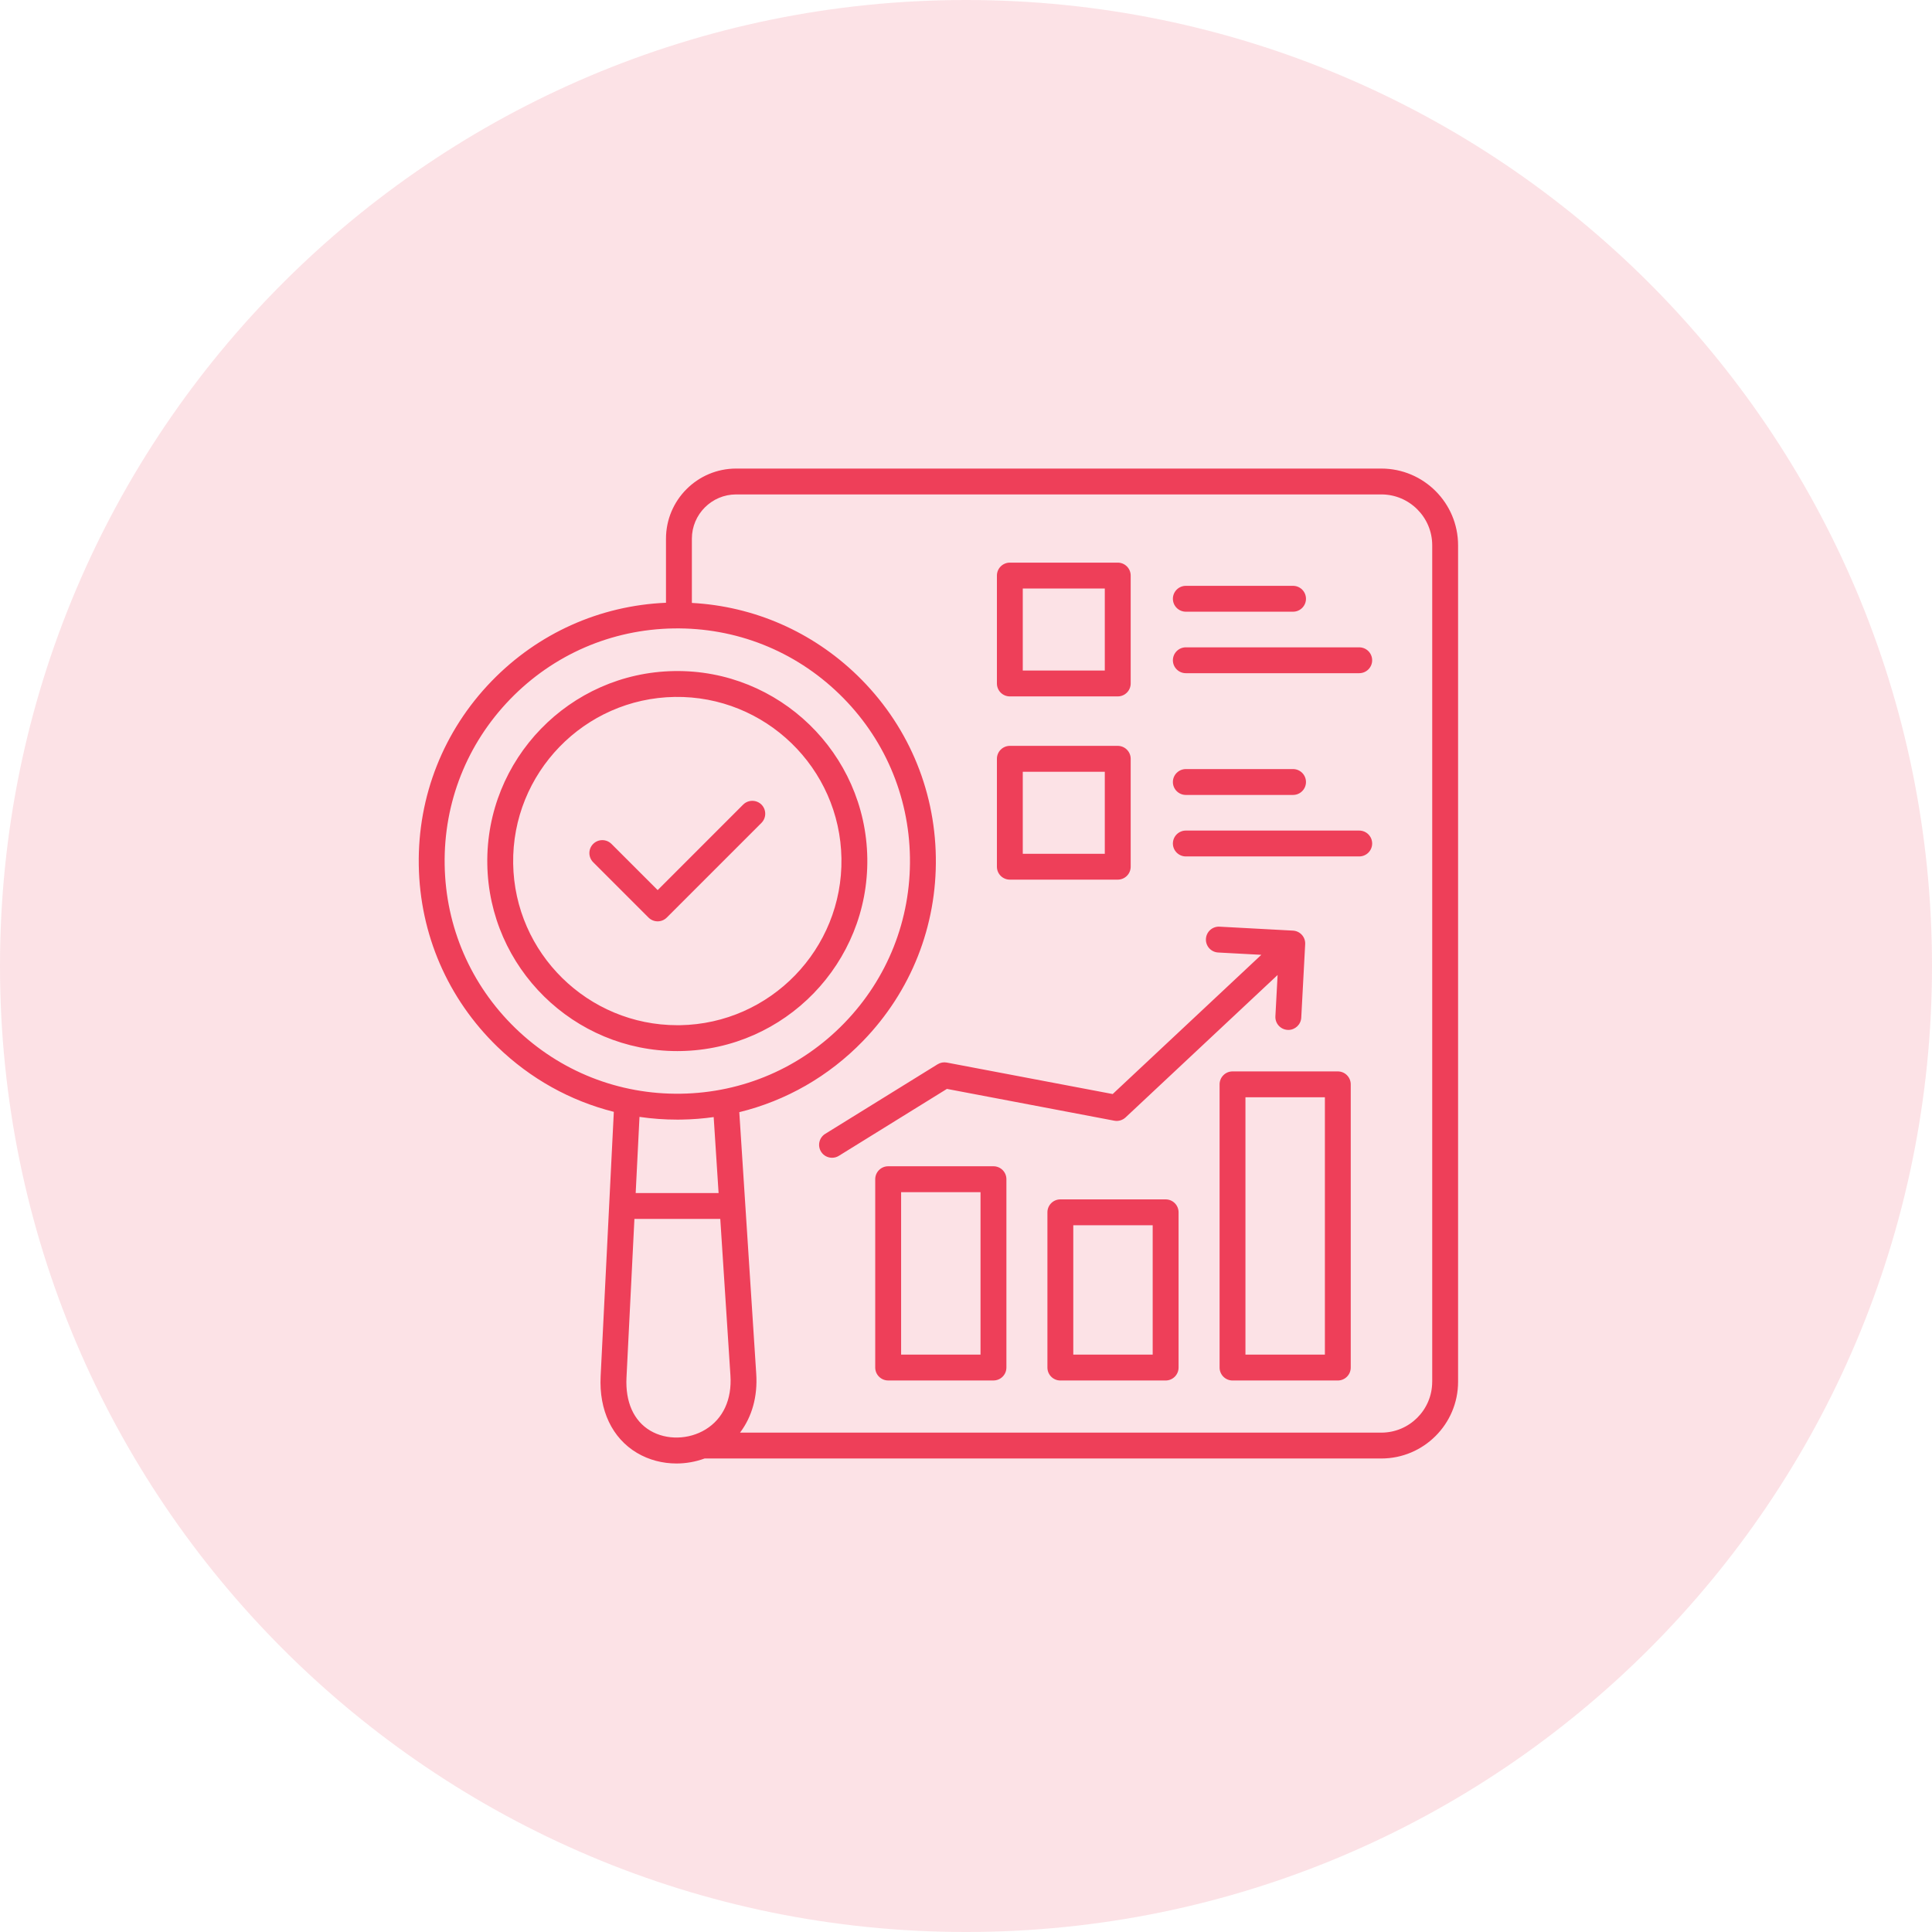
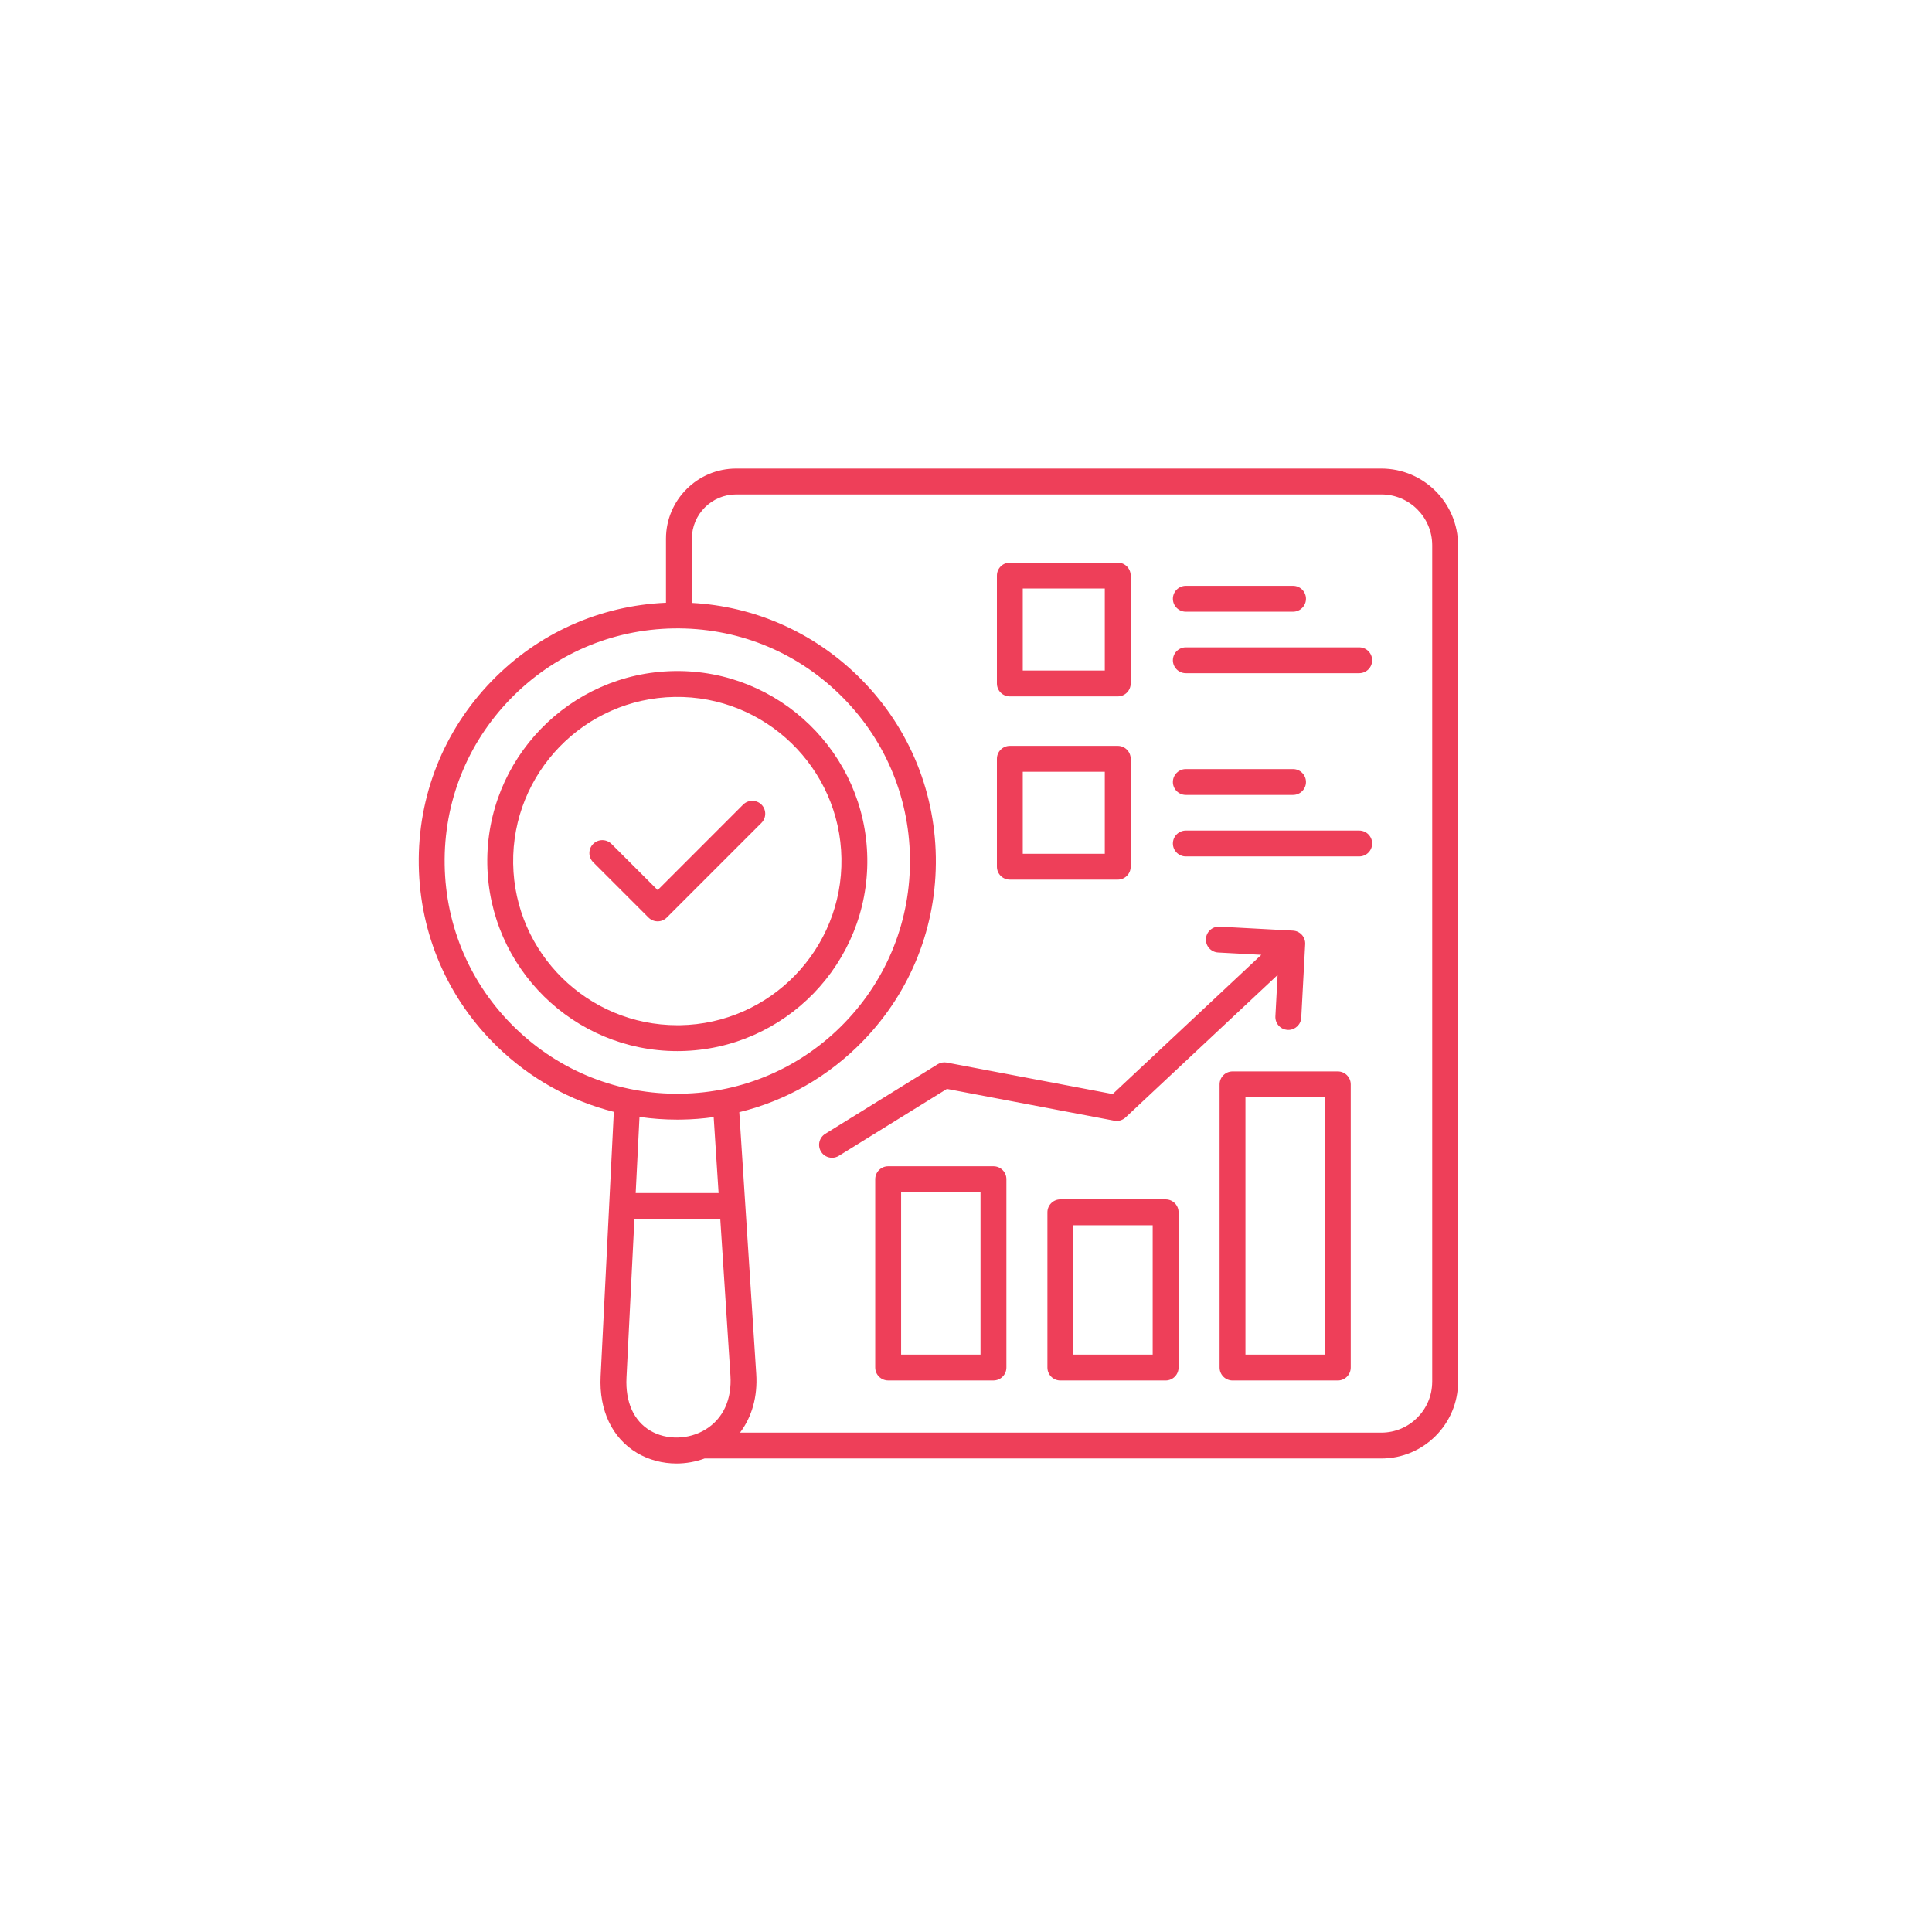
<svg xmlns="http://www.w3.org/2000/svg" width="70" height="70" viewBox="0 0 70 70" fill="none">
  <g clip-path="url(#clip0_229_312)">
-     <path d="M35 70C54.33 70 70 54.33 70 35C70 15.67 54.33 0 35 0C15.67 0 0 15.67 0 35C0 54.33 15.67 70 35 70Z" fill="#EE3F59" fill-opacity="0.15" />
    <path d="M50.048 16.977H26.672C25.27 16.977 24.13 18.116 24.13 19.518V21.839C21.728 21.942 19.493 22.945 17.812 24.679C16.071 26.476 15.133 28.844 15.173 31.345C15.212 33.848 16.224 36.184 18.021 37.926C19.218 39.085 20.667 39.888 22.24 40.284L21.762 49.867C21.7 51.097 22.181 52.108 23.079 52.641C23.512 52.898 24.009 53.025 24.511 53.025C24.854 53.025 25.2 52.964 25.529 52.844L50.048 52.844C51.581 52.844 52.829 51.598 52.829 50.064V19.757C52.829 18.223 51.582 16.977 50.048 16.977ZM16.111 31.331C16.075 29.079 16.918 26.948 18.486 25.331C20.053 23.714 22.156 22.804 24.407 22.769C26.662 22.734 28.79 23.577 30.407 25.144C32.024 26.711 32.934 28.814 32.969 31.066C33.004 33.317 32.161 35.448 30.594 37.065C29.027 38.682 26.924 39.592 24.672 39.627C22.421 39.662 20.29 38.819 18.673 37.252C17.056 35.685 16.146 33.582 16.111 31.331ZM24.536 40.566C24.586 40.566 24.637 40.566 24.688 40.565C25.082 40.559 25.474 40.528 25.858 40.474L26.036 43.227H23.032L23.17 40.467C23.619 40.533 24.075 40.566 24.536 40.566ZM23.558 51.834C22.96 51.479 22.655 50.797 22.699 49.913L22.986 44.164H26.097L26.465 49.837C26.521 50.707 26.201 51.401 25.564 51.792C24.953 52.166 24.147 52.184 23.558 51.834ZM51.891 50.064C51.891 51.081 51.065 51.907 50.048 51.907L26.813 51.906C27.244 51.338 27.454 50.602 27.4 49.777L26.786 40.296C28.479 39.882 30.025 39 31.268 37.717C33.01 35.92 33.947 33.552 33.907 31.051C33.868 28.548 32.857 26.212 31.06 24.47C29.425 22.887 27.319 21.967 25.068 21.845V19.518C25.068 18.634 25.788 17.914 26.672 17.914H50.049C51.065 17.914 51.892 18.741 51.892 19.757V50.064H51.891ZM24.648 38.082C28.444 38.023 31.484 34.886 31.424 31.09C31.364 27.294 28.226 24.251 24.432 24.314C20.636 24.373 17.596 27.51 17.656 31.306C17.715 35.066 20.792 38.083 24.539 38.083C24.575 38.084 24.612 38.083 24.648 38.082ZM18.593 31.291C18.542 28.012 21.168 25.302 24.447 25.251C27.725 25.2 30.436 27.825 30.487 31.104C30.539 34.383 27.913 37.093 24.634 37.145C24.602 37.145 24.571 37.145 24.54 37.145C21.303 37.145 18.644 34.539 18.593 31.291ZM35.996 42.256H32.18C31.922 42.256 31.711 42.466 31.711 42.725V49.548C31.711 49.807 31.922 50.017 32.18 50.017H35.995C36.254 50.017 36.464 49.807 36.464 49.548V42.725C36.465 42.466 36.254 42.256 35.996 42.256ZM35.527 49.081H32.649V43.194H35.526V49.081H35.527ZM42.233 43.456H38.418C38.16 43.456 37.95 43.666 37.95 43.924V49.549C37.95 49.808 38.16 50.018 38.418 50.018H42.233C42.492 50.018 42.702 49.808 42.702 49.549V43.924C42.702 43.666 42.493 43.456 42.233 43.456ZM41.764 49.081H38.887V44.393H41.764V49.081ZM48.471 38.819H44.657C44.398 38.819 44.188 39.03 44.188 39.288V49.549C44.188 49.808 44.398 50.018 44.657 50.018H48.471C48.73 50.018 48.94 49.808 48.94 49.549V39.288C48.94 39.03 48.731 38.819 48.471 38.819ZM48.003 49.081H45.125V39.757H48.003V49.081ZM34.309 39.453L30.393 41.878C30.317 41.926 30.231 41.948 30.147 41.948C29.99 41.948 29.837 41.87 29.748 41.727C29.612 41.506 29.679 41.218 29.9 41.081L33.971 38.561C34.071 38.499 34.19 38.477 34.305 38.499L40.315 39.639L45.7 34.595L44.136 34.511C43.877 34.497 43.679 34.277 43.693 34.018C43.707 33.759 43.929 33.561 44.186 33.575L46.846 33.718C47.105 33.732 47.304 33.952 47.289 34.211L47.147 36.872C47.133 37.122 46.926 37.316 46.679 37.316C46.67 37.316 46.661 37.316 46.653 37.315C46.394 37.301 46.196 37.081 46.21 36.822L46.29 35.326L40.782 40.486C40.672 40.588 40.521 40.633 40.374 40.605L34.309 39.453ZM36.589 25.232H40.498C40.757 25.232 40.967 25.022 40.967 24.763V20.854C40.967 20.595 40.757 20.385 40.498 20.385H36.589C36.33 20.385 36.12 20.595 36.12 20.854V24.763C36.12 25.023 36.329 25.232 36.589 25.232ZM37.057 21.323H40.029V24.294H37.057V21.323ZM42.496 21.695C42.496 21.436 42.707 21.226 42.965 21.226H46.85C47.108 21.226 47.318 21.436 47.318 21.695C47.318 21.953 47.108 22.163 46.85 22.163H42.965C42.707 22.163 42.496 21.953 42.496 21.695ZM49.716 23.923C49.716 24.181 49.506 24.391 49.247 24.391H42.965C42.707 24.391 42.496 24.181 42.496 23.923C42.496 23.664 42.707 23.454 42.965 23.454H49.247C49.506 23.454 49.716 23.664 49.716 23.923ZM36.589 31.871H40.498C40.757 31.871 40.967 31.661 40.967 31.402V27.493C40.967 27.234 40.757 27.024 40.498 27.024H36.589C36.33 27.024 36.12 27.234 36.12 27.493V31.402C36.12 31.662 36.329 31.871 36.589 31.871ZM37.057 27.962H40.029V30.934H37.057V27.962ZM42.496 28.334C42.496 28.075 42.707 27.865 42.965 27.865H46.85C47.108 27.865 47.318 28.075 47.318 28.334C47.318 28.592 47.108 28.802 46.85 28.802H42.965C42.707 28.802 42.496 28.592 42.496 28.334ZM49.716 30.562C49.716 30.82 49.506 31.03 49.247 31.03H42.965C42.707 31.03 42.496 30.82 42.496 30.562C42.496 30.303 42.707 30.093 42.965 30.093H49.247C49.506 30.093 49.716 30.303 49.716 30.562ZM27.589 29.815L24.159 33.245C24.068 33.336 23.947 33.382 23.828 33.382C23.708 33.382 23.588 33.336 23.497 33.245L21.492 31.24C21.309 31.057 21.309 30.76 21.492 30.577C21.675 30.394 21.971 30.394 22.155 30.577L23.829 32.25L26.926 29.152C27.109 28.97 27.406 28.97 27.59 29.152C27.771 29.335 27.771 29.632 27.589 29.815Z" fill="#EE3F59" />
  </g>
  <defs>
    <clipPath id="clip0_229_312">
      <rect width="70" height="70" fill="white" />
    </clipPath>
  </defs>
</svg>